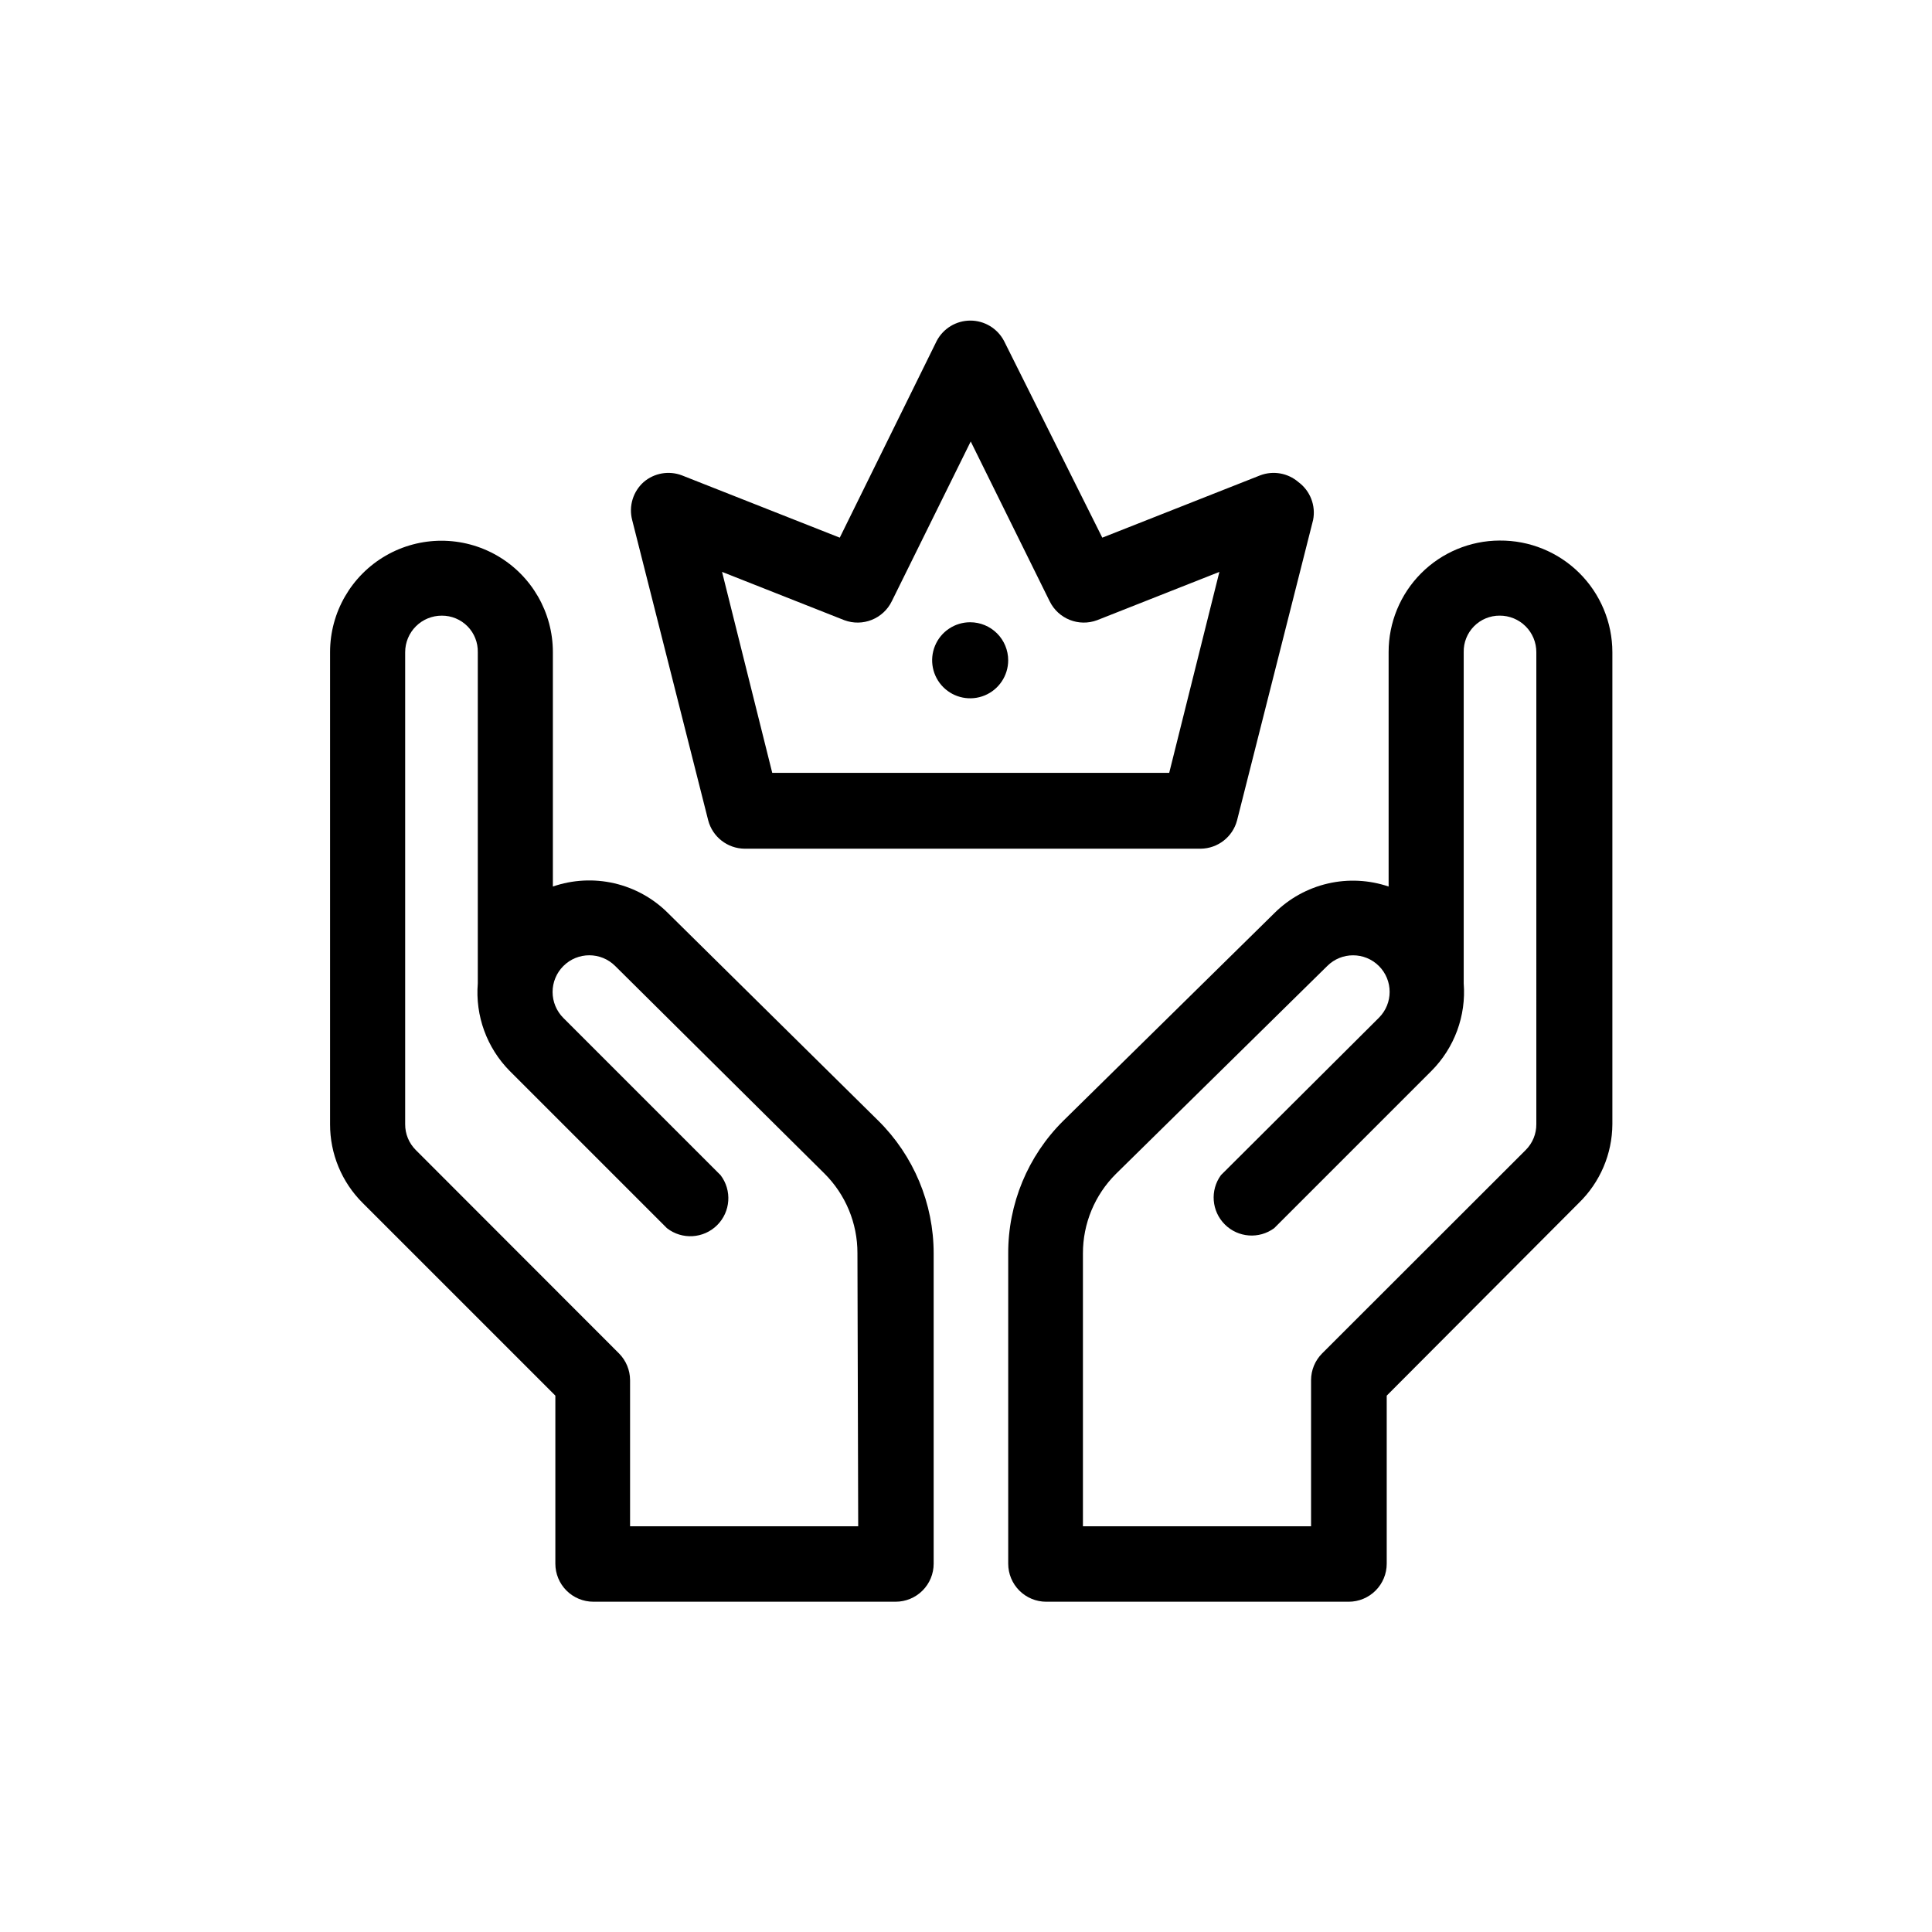
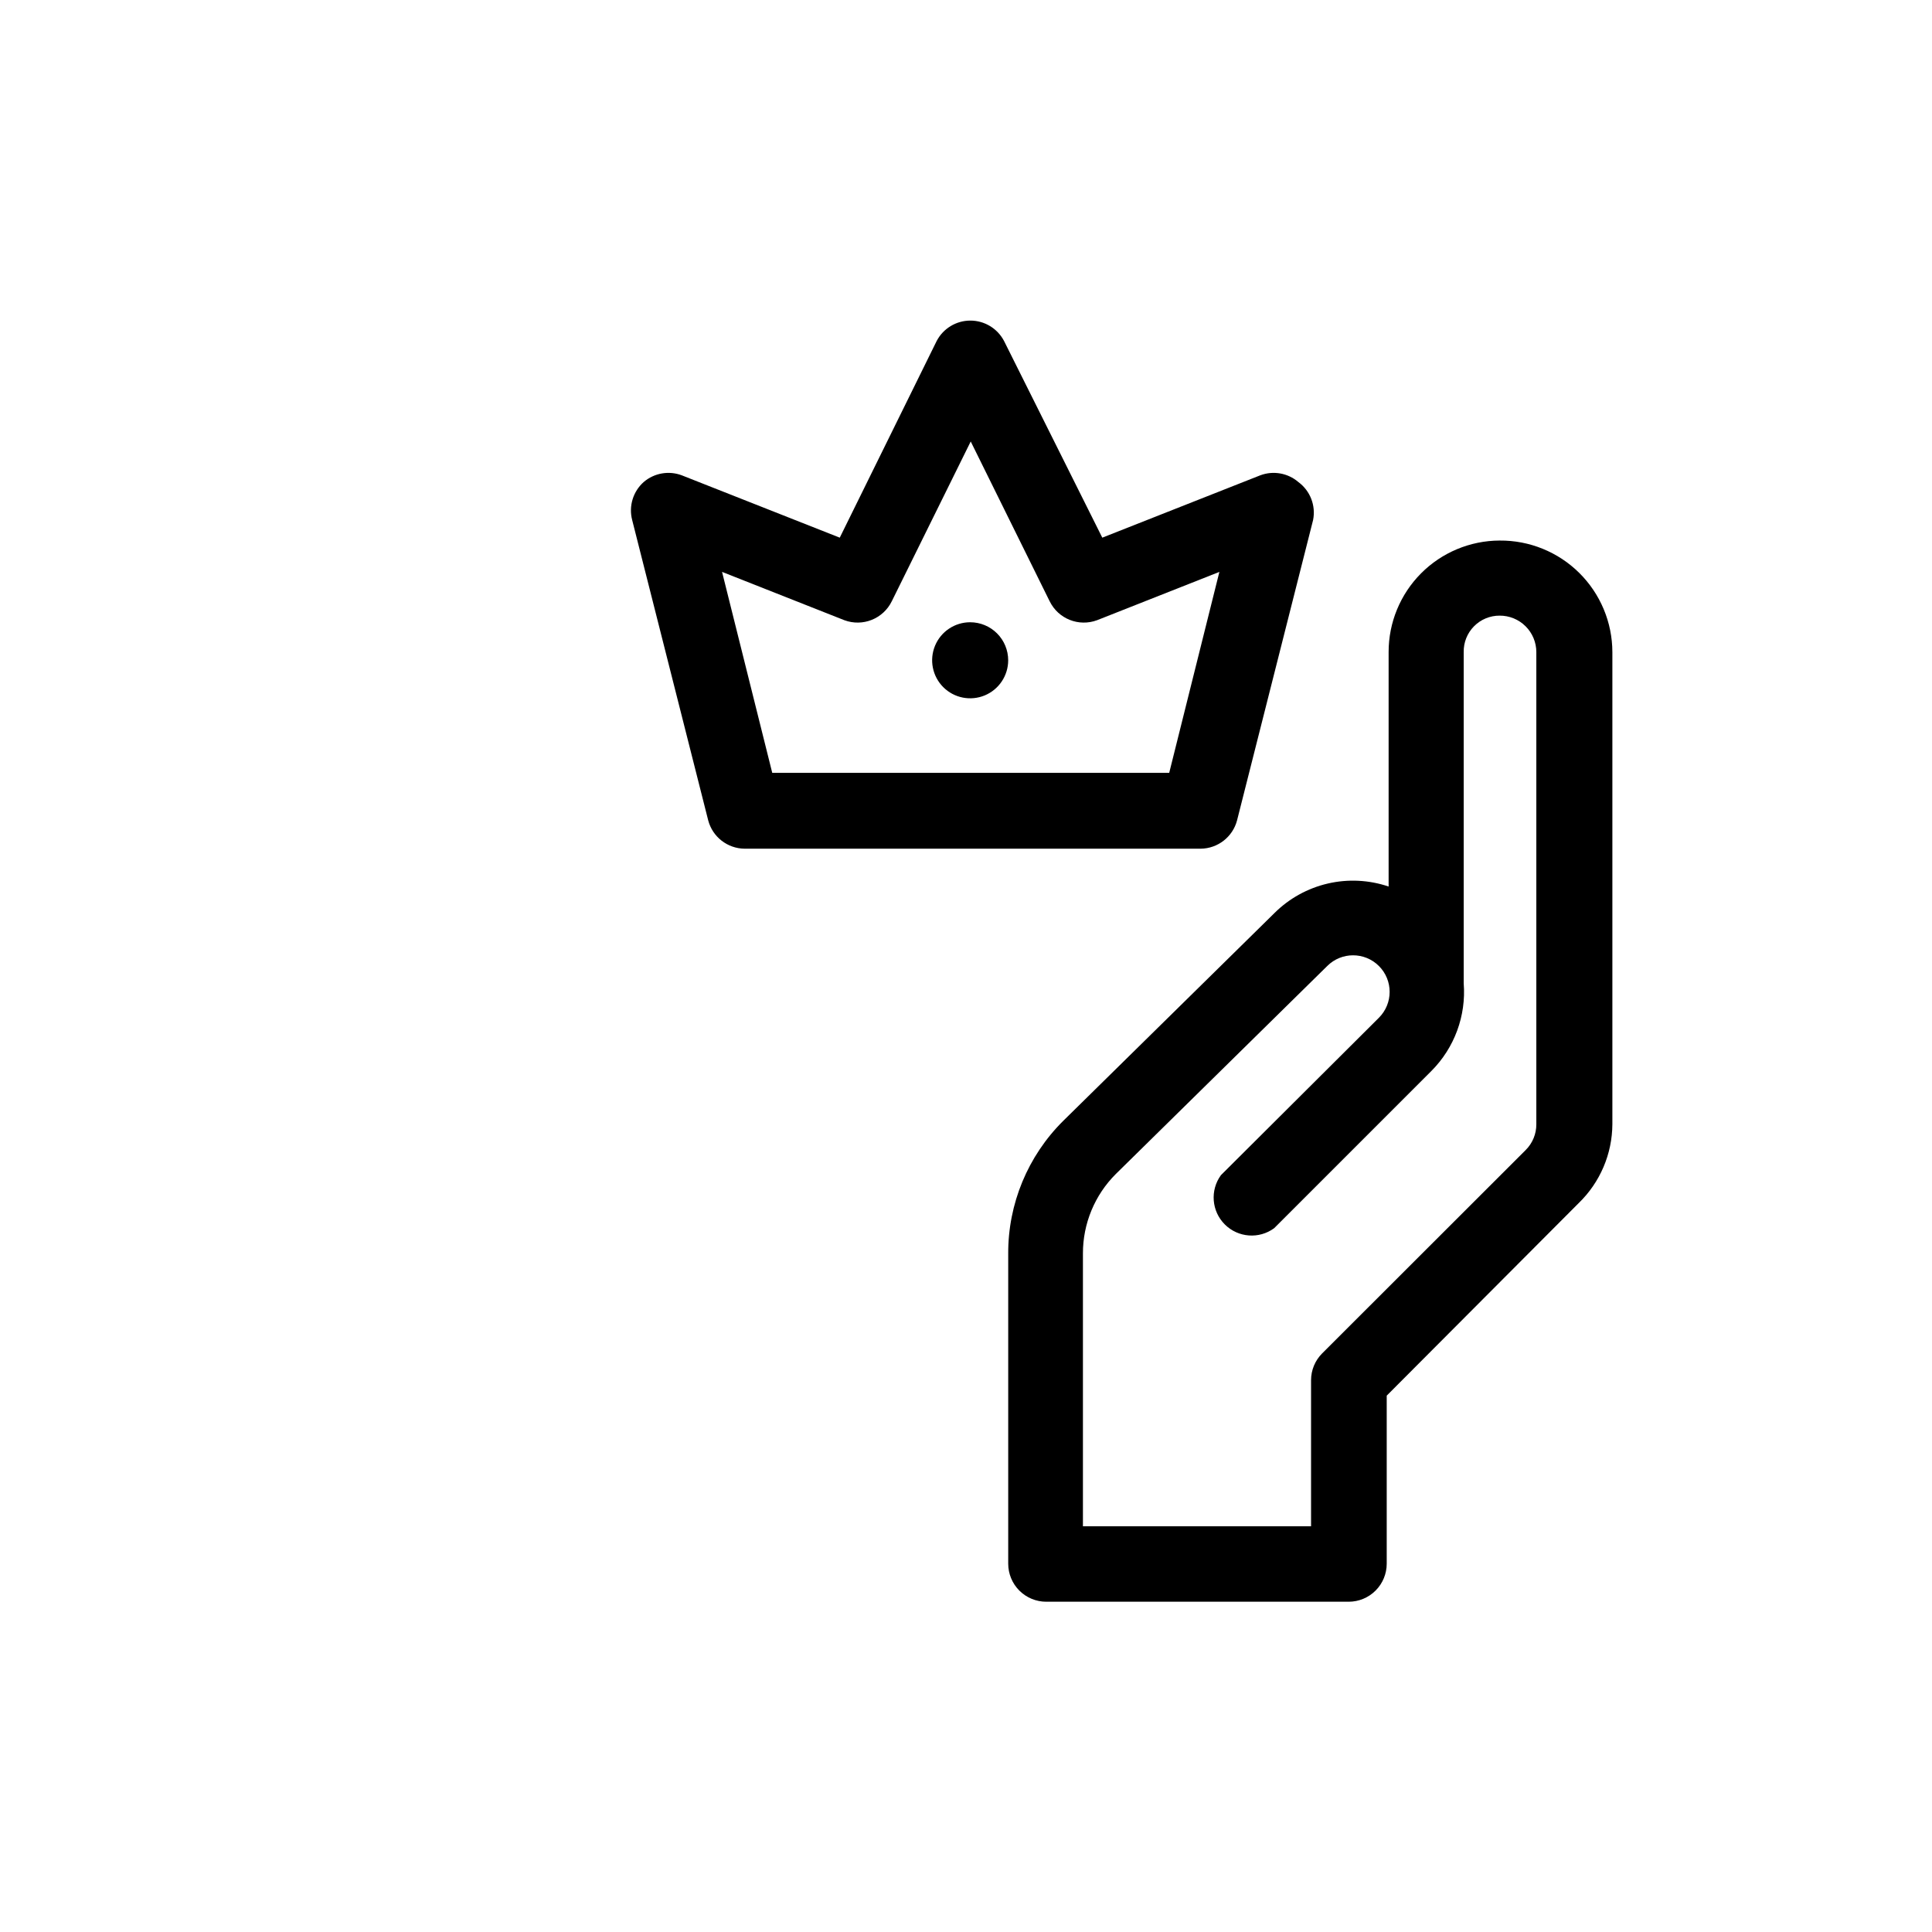
<svg xmlns="http://www.w3.org/2000/svg" fill="#000000" width="800px" height="800px" version="1.1" viewBox="144 144 512 512">
  <g>
-     <path d="m376.72 440.96-55.672-54.965c-3.914-3.922-8.852-6.664-14.25-7.91-5.402-1.25-11.043-0.949-16.281 0.855v-62.117c0-10.547-5.625-20.293-14.762-25.57-9.133-5.273-20.387-5.273-29.523 0-9.133 5.277-14.762 15.023-14.762 25.57v125.09c-0.023 7.852 3.098 15.379 8.668 20.91l51.035 51.035v44.535c0 2.676 1.062 5.238 2.949 7.125 1.891 1.891 4.453 2.953 7.125 2.953h80.109c2.672 0 5.234-1.062 7.125-2.953 1.887-1.887 2.949-4.449 2.949-7.125v-82.219c0.004-13.234-5.293-25.918-14.711-35.219zm-5.289 107.52h-60.457v-38.746c-0.012-2.641-1.062-5.176-2.922-7.051l-53.859-53.91c-1.82-1.812-2.84-4.281-2.82-6.852v-125.09c0-2.574 1.027-5.043 2.852-6.859 1.824-1.816 4.297-2.828 6.871-2.816 2.555-0.012 5.012 1.008 6.805 2.828 1.793 1.824 2.773 4.293 2.719 6.848v87.762c-0.699 8.605 2.391 17.09 8.465 23.227l41.664 41.664c3.996 3.113 9.68 2.777 13.281-0.785 3.602-3.559 3.996-9.242 0.926-13.27l-41.664-41.664c-1.824-1.824-2.852-4.301-2.852-6.879s1.027-5.051 2.852-6.875c3.797-3.801 9.953-3.801 13.754 0l55.418 54.965c5.625 5.582 8.781 13.184 8.766 21.109z" />
    <path d="m541.42 287.25c-7.82 0.027-15.312 3.156-20.828 8.699-5.516 5.547-8.609 13.055-8.594 20.875v62.117c-5.191-1.758-10.77-2.035-16.109-0.797-5.34 1.238-10.23 3.938-14.121 7.801l-55.973 55.066c-9.41 9.316-14.676 22.027-14.609 35.266v82.121c0 2.676 1.062 5.238 2.949 7.125 1.891 1.891 4.453 2.953 7.125 2.953h80.156c2.672 0 5.238-1.062 7.125-2.953 1.891-1.887 2.953-4.449 2.953-7.125v-44.535l50.883-51.035c5.664-5.488 8.879-13.023 8.918-20.91v-125.09c-0.012-7.894-3.176-15.453-8.781-21.004-5.609-5.555-13.203-8.637-21.094-8.57zm9.723 154.67c0.02 2.57-1 5.039-2.82 6.852l-53.957 53.91c-1.863 1.875-2.914 4.41-2.922 7.051v38.742h-60.457v-72.293c-0.016-7.902 3.121-15.48 8.715-21.059l56.023-55.117c3.785-3.785 9.918-3.785 13.703 0 3.785 3.781 3.785 9.918 0 13.703l-41.867 41.715c-2.926 4.016-2.488 9.562 1.031 13.07 3.519 3.508 9.07 3.926 13.078 0.984l41.664-41.664c6.106-6.121 9.234-14.605 8.562-23.227v-87.762c-0.055-2.555 0.926-5.023 2.723-6.848 1.793-1.82 4.246-2.84 6.801-2.828 2.574-0.012 5.047 1 6.871 2.816 1.828 1.816 2.852 4.285 2.852 6.859z" />
    <path d="m488.06 271.73c-2.785-2.379-6.644-3.055-10.074-1.766l-41.867 16.523-26.047-52.141c-1.742-3.312-5.176-5.387-8.918-5.387s-7.176 2.074-8.918 5.387l-25.691 52.141-41.867-16.523c-3.43-1.289-7.289-0.613-10.078 1.766-2.836 2.512-4.023 6.406-3.07 10.074l20.152 79.602c1.152 4.383 5.09 7.453 9.621 7.508h120.91c4.531-0.055 8.469-3.125 9.621-7.508l20.152-79.602c0.758-3.836-0.773-7.766-3.93-10.074zm-34.207 77.082h-105.2l-13.301-53.254 32.395 12.797c4.871 1.82 10.324-0.359 12.598-5.039l20.906-42.32 20.906 42.32h0.004c2.269 4.68 7.723 6.859 12.594 5.039l32.395-12.797z" />
-     <path d="m411.18 318.98c0 4.078-2.457 7.75-6.223 9.312-3.762 1.559-8.098 0.695-10.98-2.188-2.879-2.879-3.742-7.215-2.184-10.98s5.234-6.219 9.309-6.219c2.672 0 5.238 1.062 7.125 2.949 1.891 1.891 2.953 4.453 2.953 7.125z" />
+     <path d="m411.18 318.98c0 4.078-2.457 7.75-6.223 9.312-3.762 1.559-8.098 0.695-10.98-2.188-2.879-2.879-3.742-7.215-2.184-10.98s5.234-6.219 9.309-6.219c2.672 0 5.238 1.062 7.125 2.949 1.891 1.891 2.953 4.453 2.953 7.125" />
  </g>
</svg>